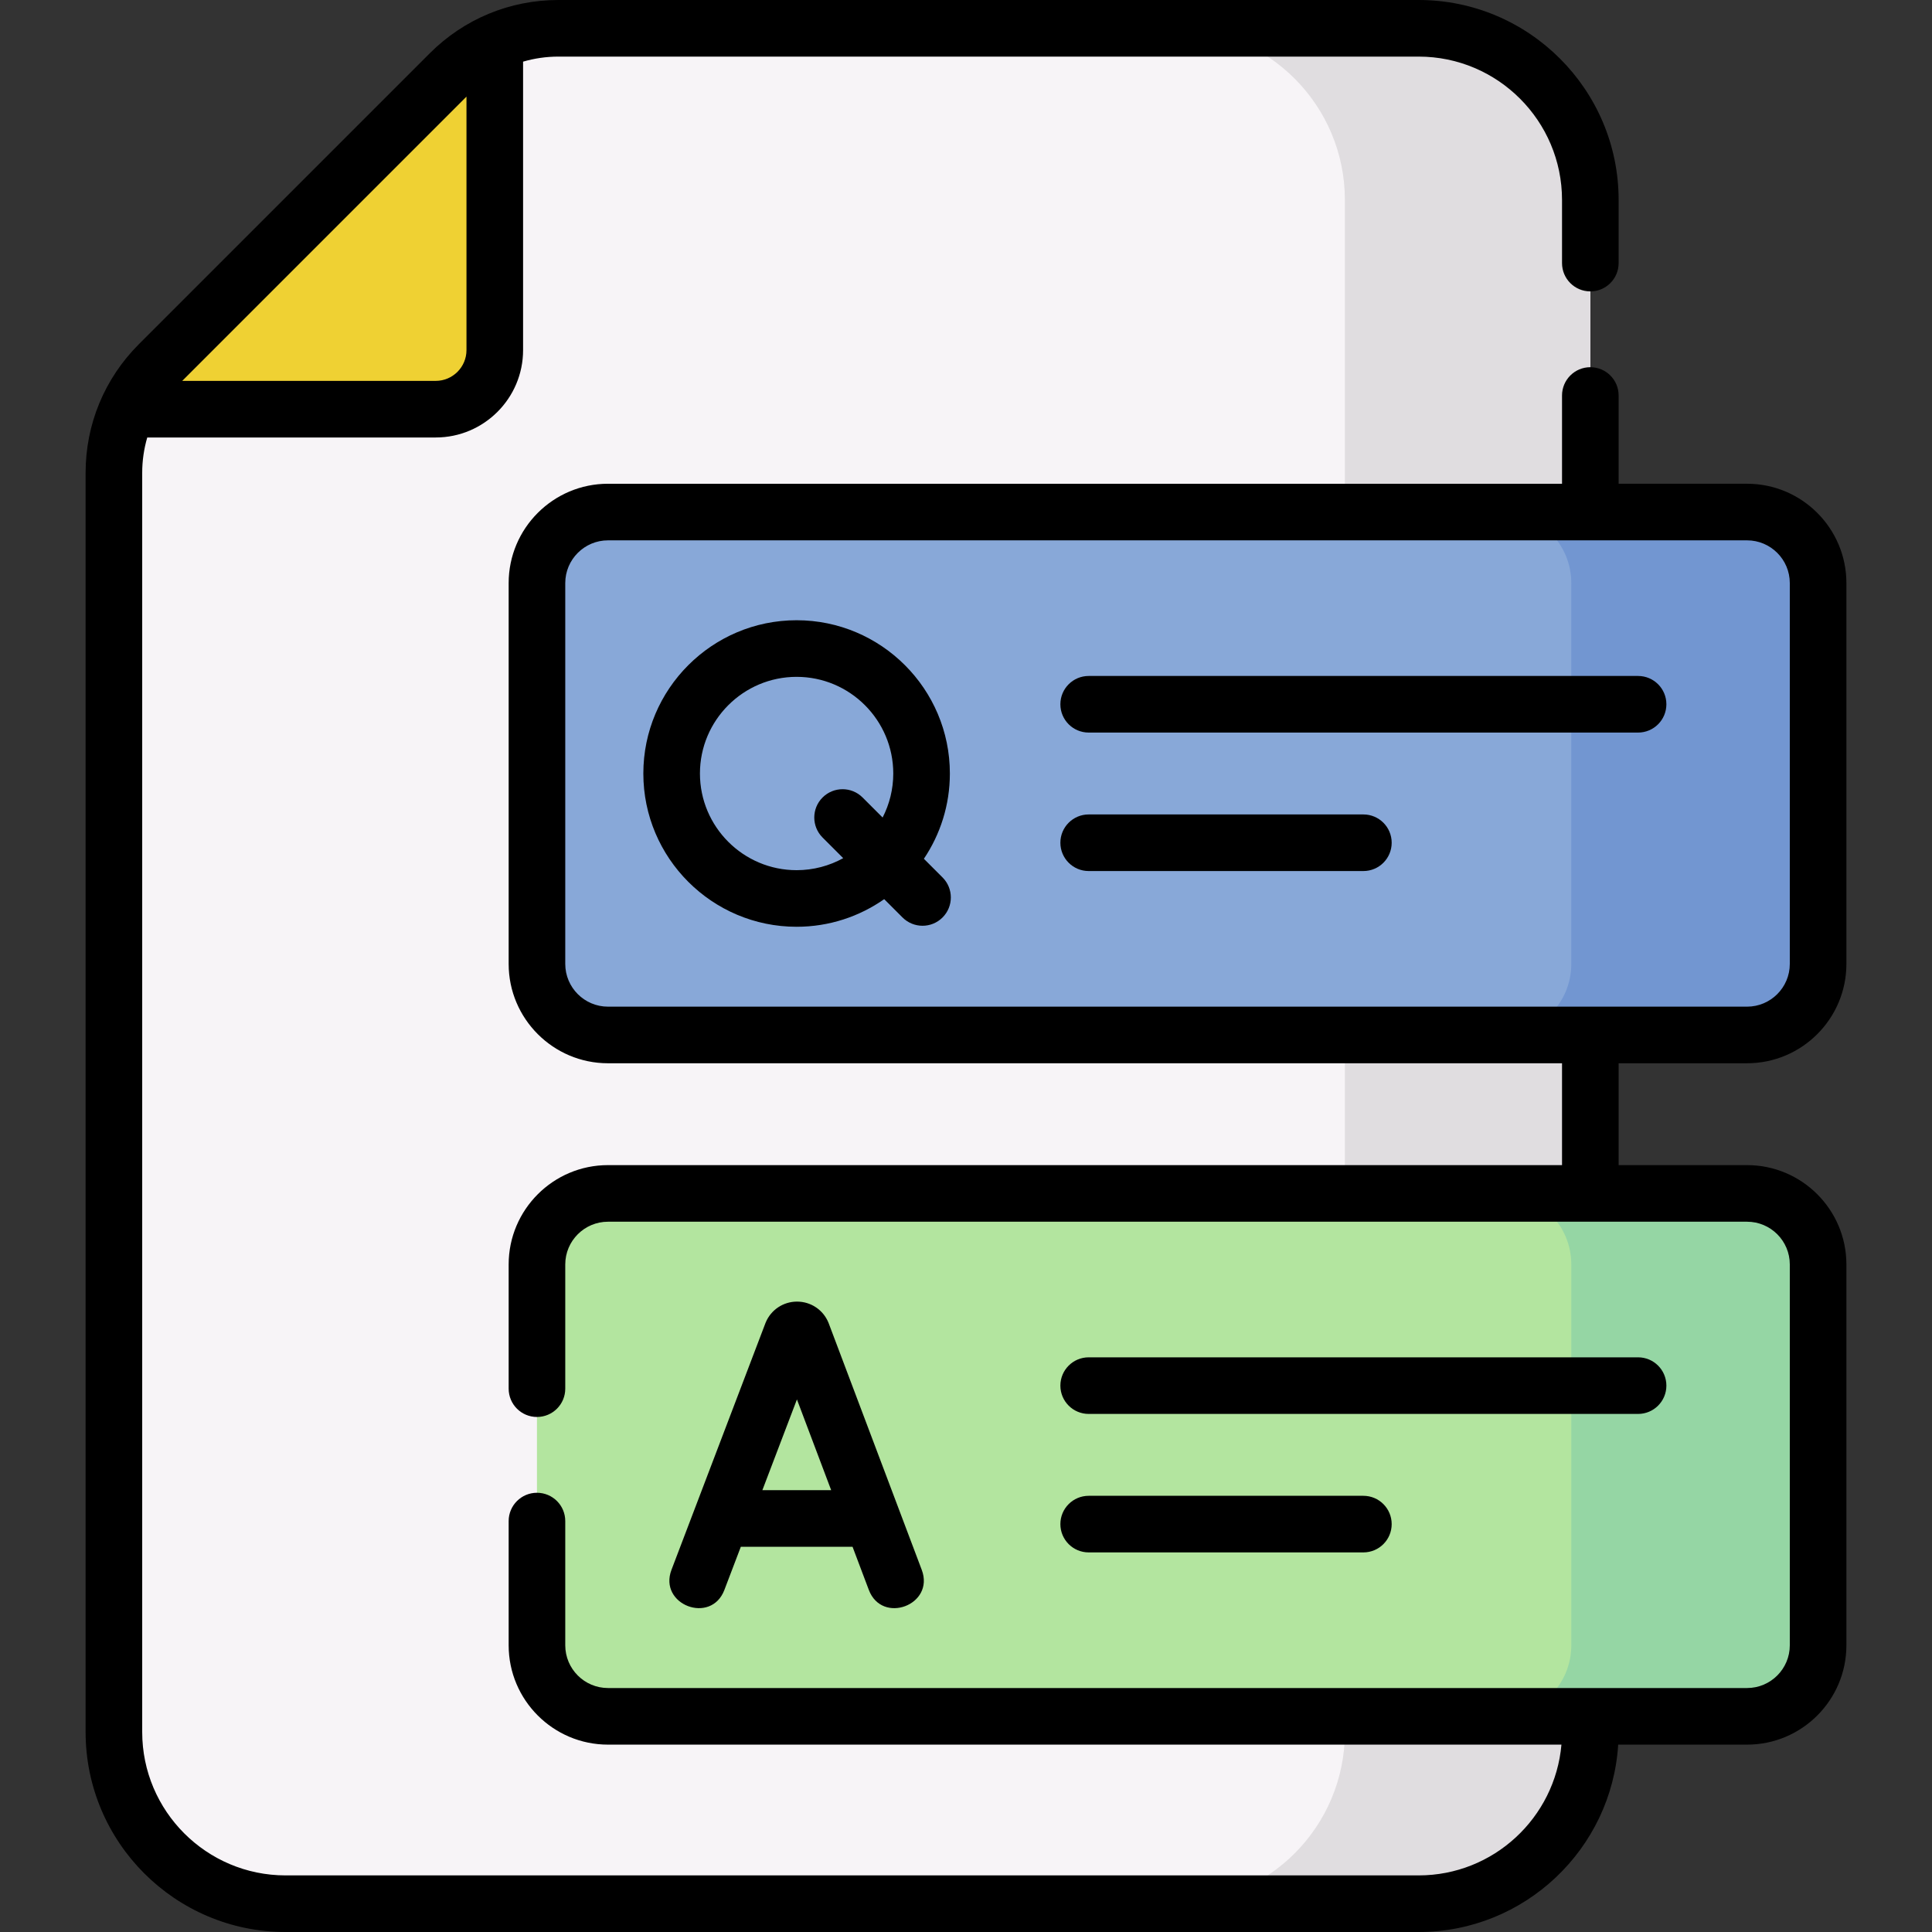
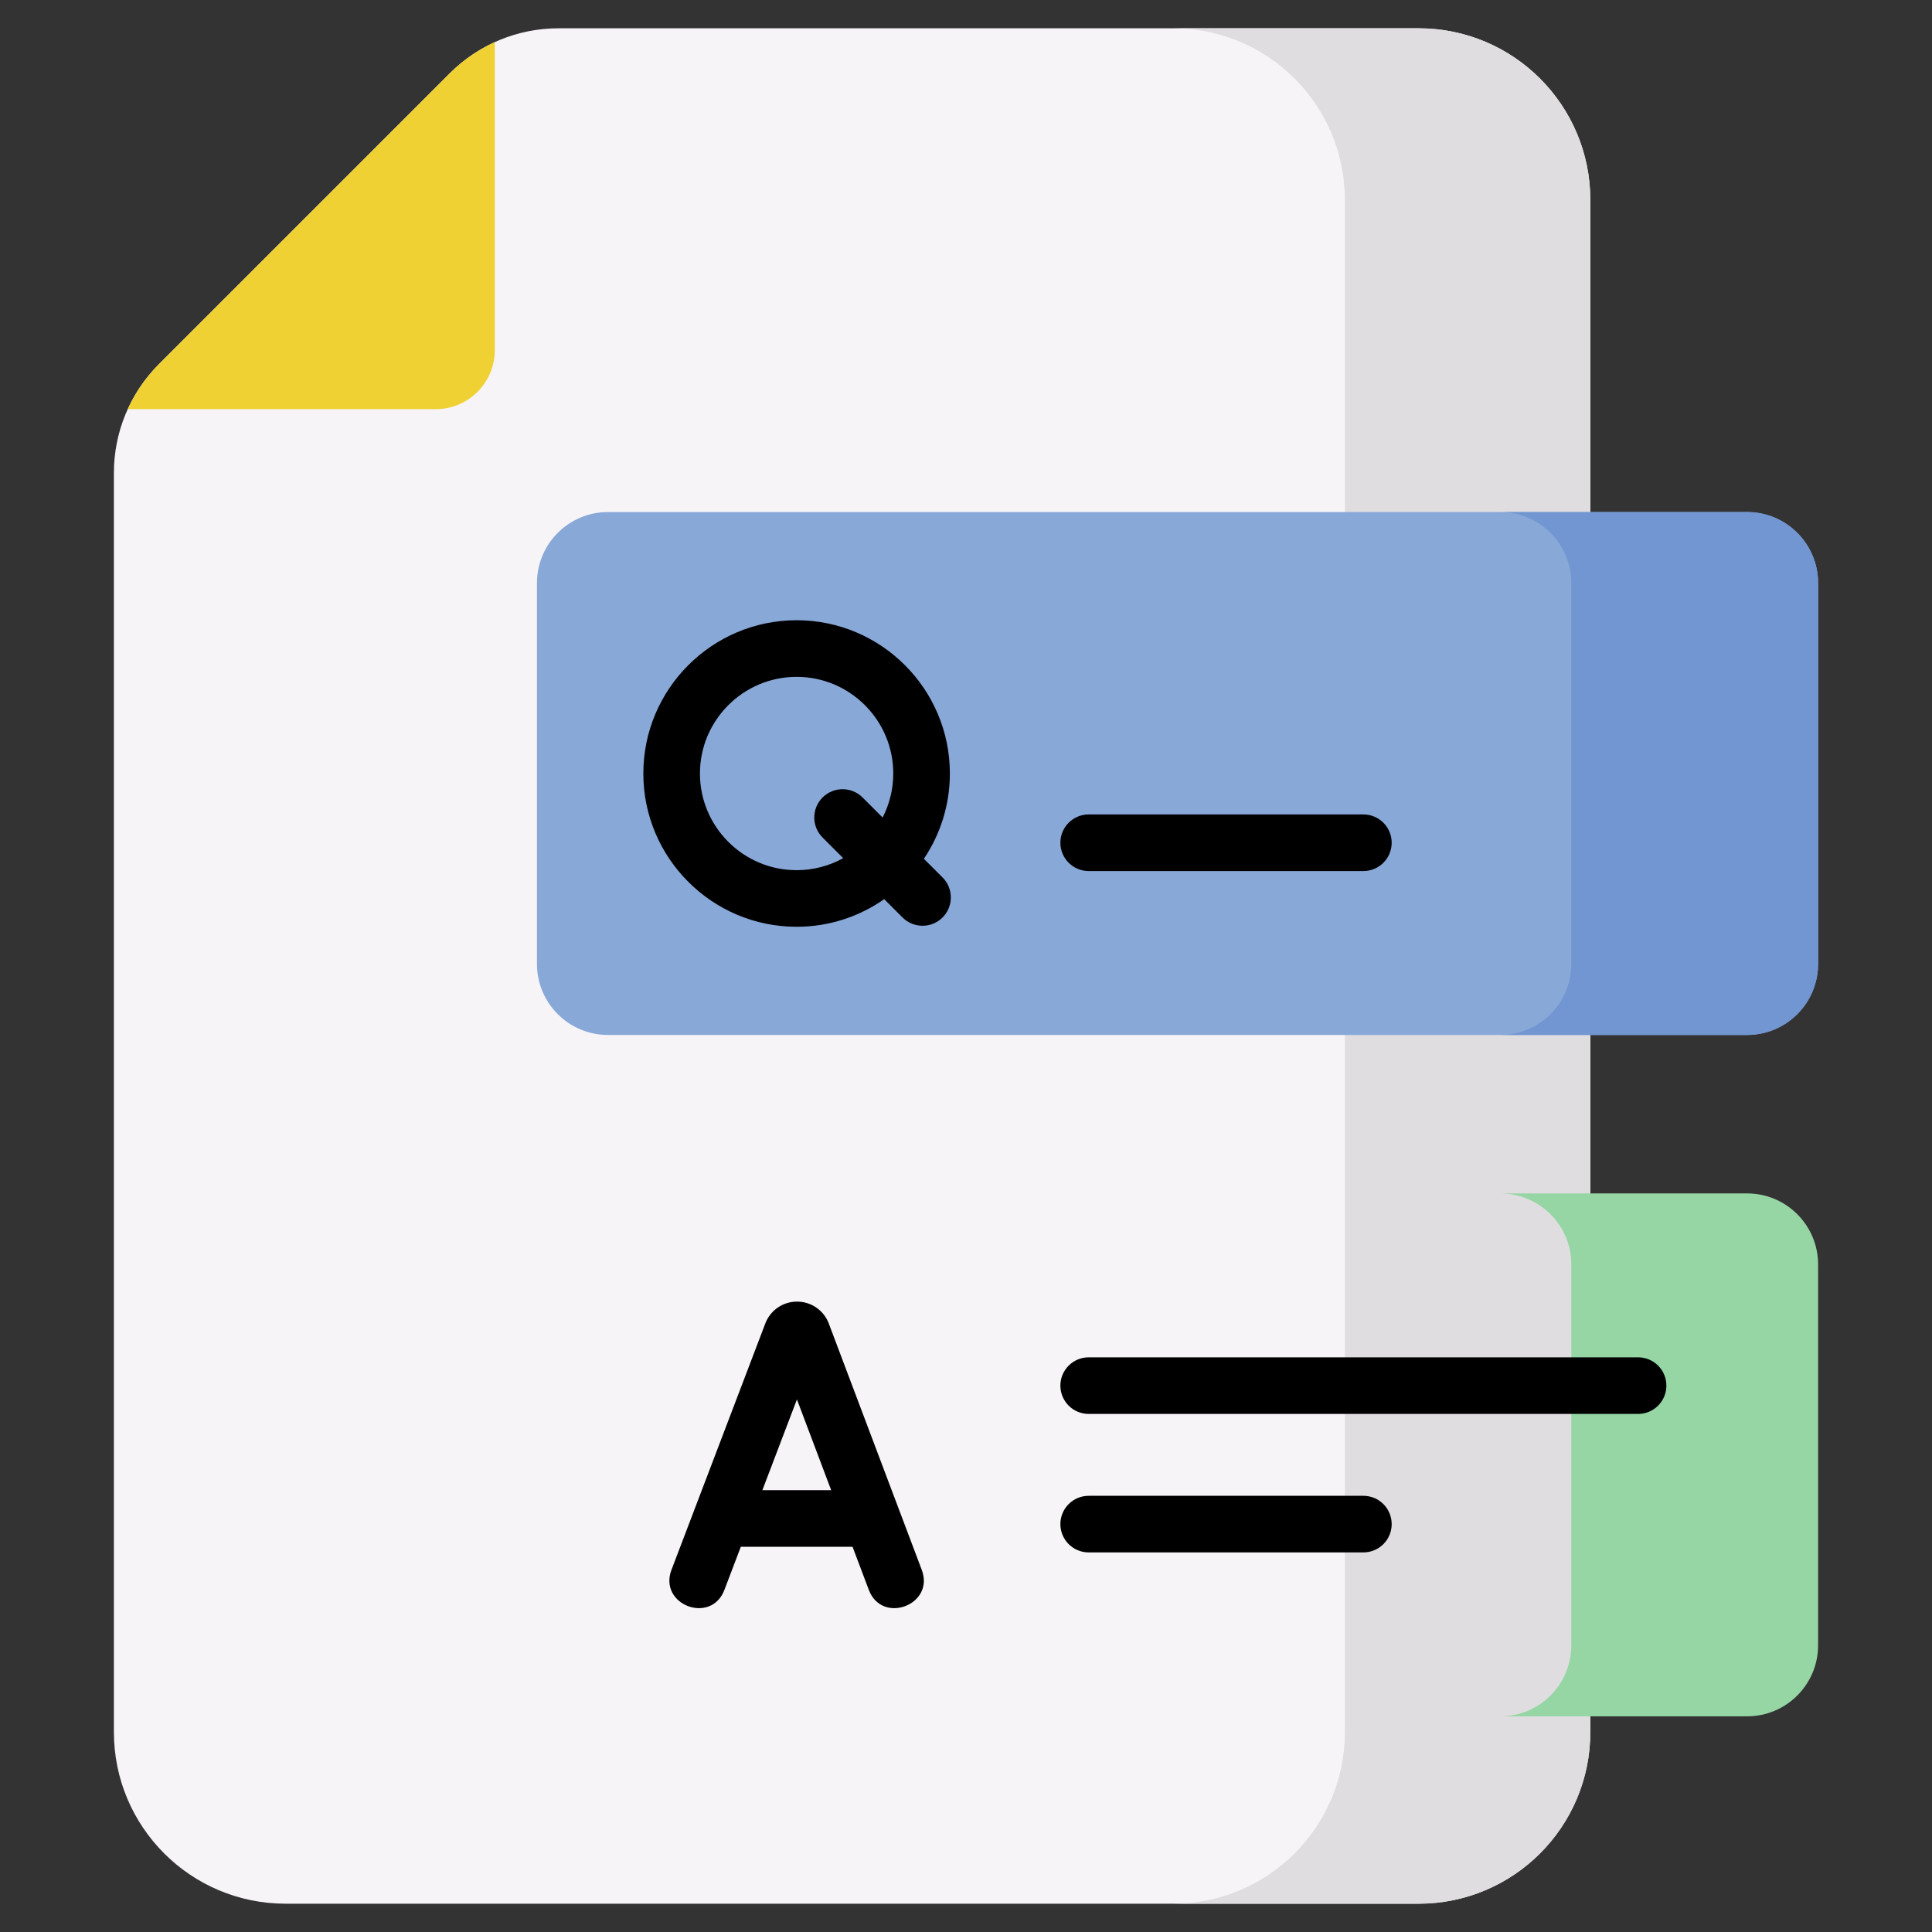
<svg xmlns="http://www.w3.org/2000/svg" id="Capa_1" enable-background="new 0 0 512 512" height="512" viewBox="0 0 512 512" width="512">
  <rect x="0" y="0" width="512" height="512" fill="#333333" stroke="none" />
  <g>
    <g>
      <g>
        <path d="m375.961 7.5h-227.974c-10.798 0-21.154 4.29-28.79 11.925l-77.087 77.087c-7.636 7.636-11.925 17.992-11.925 28.79v333.706c0 25.124 20.367 45.492 45.492 45.492h300.284c25.124 0 45.492-20.367 45.492-45.492v-406.016c0-25.125-20.367-45.492-45.492-45.492z" fill="#f7f4f7" />
        <path d="m375.961 7.5h-65.044c25.125 0 45.492 20.367 45.492 45.492v406.016c0 25.125-20.367 45.492-45.492 45.492h65.044c25.125 0 45.492-20.367 45.492-45.492v-406.016c0-25.125-20.367-45.492-45.492-45.492z" fill="#e0dde0" />
        <path d="m115.467 108.437c8.646 0 15.655-7.009 15.655-15.655v-81.614c-4.395 2.001-8.445 4.777-11.925 8.257l-77.087 77.087c-3.48 3.48-6.256 7.53-8.257 11.925z" fill="#efd133" />
      </g>
      <g>
        <path d="m462.99 274.276h-301.866c-10.397 0-18.825-8.428-18.825-18.825v-100.929c0-10.397 8.428-18.825 18.825-18.825h301.866c10.397 0 18.825 8.428 18.825 18.825v100.929c0 10.397-8.428 18.825-18.825 18.825z" fill="#88a8d8" />
-         <path d="m462.99 454.844h-301.866c-10.397 0-18.825-8.428-18.825-18.825v-100.928c0-10.397 8.428-18.825 18.825-18.825h301.866c10.397 0 18.825 8.428 18.825 18.825v100.929c0 10.396-8.428 18.824-18.825 18.824z" fill="#b3e59f" />
      </g>
      <g>
        <path d="m462.99 135.698h-65.404c10.397 0 18.825 8.428 18.825 18.825v100.929c0 10.397-8.428 18.825-18.825 18.825h65.404c10.397 0 18.825-8.428 18.825-18.825v-100.929c0-10.397-8.428-18.825-18.825-18.825z" fill="#7296d1" />
        <path d="m462.99 316.266h-65.404c10.397 0 18.825 8.428 18.825 18.825v100.929c0 10.397-8.428 18.825-18.825 18.825h65.404c10.397 0 18.825-8.428 18.825-18.825v-100.929c0-10.397-8.428-18.825-18.825-18.825z" fill="#95d6a4" />
      </g>
    </g>
    <g>
      <path d="m244.839 227.587c4.346-6.466 6.886-14.242 6.886-22.601 0-22.396-18.221-40.617-40.617-40.617s-40.617 18.221-40.617 40.617 18.221 40.618 40.617 40.618c8.628 0 16.63-2.712 23.215-7.318l4.854 4.854c2.931 2.929 7.678 2.928 10.607 0 2.929-2.93 2.929-7.678 0-10.607zm-10.935-10.935-5.308-5.308c-2.93-2.928-7.678-2.928-10.607 0-2.929 2.93-2.929 7.678 0 10.607l5.47 5.471c-3.665 2.026-7.875 3.183-12.35 3.183-14.125 0-25.617-11.492-25.617-25.618 0-14.125 11.492-25.617 25.617-25.617s25.617 11.492 25.617 25.617c0 4.2-1.023 8.163-2.822 11.665z" />
      <path d="m191.971 421.343 4.355-11.434h29.606l4.307 11.412c3.505 9.29 17.54 3.995 14.033-5.297l-24.645-65.305c-.025-.068-.053-.138-.081-.205-1.395-3.389-4.66-5.576-8.324-5.576-.003 0-.008 0-.012 0-3.667.004-6.933 2.201-8.32 5.597-.022.055-.044.11-.065.167l-24.871 65.301c-3.531 9.267 10.482 14.62 14.017 5.34zm19.225-50.48 9.074 24.046h-18.233z" />
-       <path d="m434.108 179.138h-145.597c-4.143 0-7.5 3.357-7.5 7.5s3.357 7.5 7.5 7.5h145.598c4.143 0 7.5-3.357 7.5-7.5s-3.358-7.5-7.501-7.5z" />
      <path d="m361.31 215.836h-72.799c-4.143 0-7.5 3.357-7.5 7.5s3.357 7.5 7.5 7.5h72.799c4.143 0 7.5-3.357 7.5-7.5s-3.358-7.5-7.5-7.5z" />
      <path d="m288.511 374.706h145.598c4.143 0 7.5-3.357 7.5-7.5s-3.357-7.5-7.5-7.5h-145.598c-4.143 0-7.5 3.357-7.5 7.5s3.357 7.5 7.5 7.5z" />
      <path d="m288.511 411.404h72.799c4.143 0 7.5-3.357 7.5-7.5s-3.357-7.5-7.5-7.5h-72.799c-4.143 0-7.5 3.357-7.5 7.5s3.357 7.5 7.5 7.5z" />
-       <path d="m462.99 281.775c14.516 0 26.325-11.809 26.325-26.324v-100.929c0-14.516-11.81-26.325-26.325-26.325h-34.037v-23.387c0-4.143-3.357-7.5-7.5-7.5s-7.5 3.357-7.5 7.5v23.388h-252.829c-14.516 0-26.325 11.81-26.325 26.325v100.929c0 14.516 11.81 26.324 26.325 26.324h252.829v26.991h-252.829c-14.516 0-26.325 11.809-26.325 26.324v32.921c0 4.143 3.357 7.5 7.5 7.5s7.5-3.357 7.5-7.5v-32.921c0-6.244 5.08-11.324 11.325-11.324h301.866c6.245 0 11.325 5.08 11.325 11.324v100.929c0 6.245-5.08 11.325-11.325 11.325h-301.866c-6.245 0-11.325-5.08-11.325-11.325v-32.921c0-4.143-3.357-7.5-7.5-7.5s-7.5 3.357-7.5 7.5v32.921c0 14.516 11.81 26.325 26.325 26.325h252.674c-1.696 19.391-18.013 34.655-37.837 34.655h-300.284c-20.949 0-37.992-17.043-37.992-37.991v-333.707c0-3.216.46-6.361 1.338-9.364h76.444c12.768 0 23.155-10.388 23.155-23.155v-76.445c3.003-.878 6.148-1.338 9.364-1.338h227.975c20.949 0 37.992 17.043 37.992 37.991v16.732c0 4.143 3.357 7.5 7.5 7.5s7.5-3.357 7.5-7.5v-16.732c0-29.22-23.772-52.991-52.992-52.991h-227.975c-12.878 0-24.986 5.015-34.092 14.121l-77.087 77.087c-9.106 9.107-14.122 21.215-14.122 34.094v333.707c0 29.22 23.772 52.991 52.992 52.991h300.284c28.098 0 51.147-21.985 52.876-49.655h34.153c14.516 0 26.325-11.81 26.325-26.325v-100.929c0-14.516-11.81-26.324-26.325-26.324h-34.037v-26.991h34.037zm-339.368-256.168v67.175c0 4.497-3.658 8.155-8.155 8.155h-67.175zm37.502 241.168c-6.245 0-11.325-5.08-11.325-11.324v-100.929c0-6.245 5.08-11.325 11.325-11.325h301.866c6.245 0 11.325 5.08 11.325 11.325v100.929c0 6.244-5.08 11.324-11.325 11.324z" />
    </g>
  </g>
</svg>